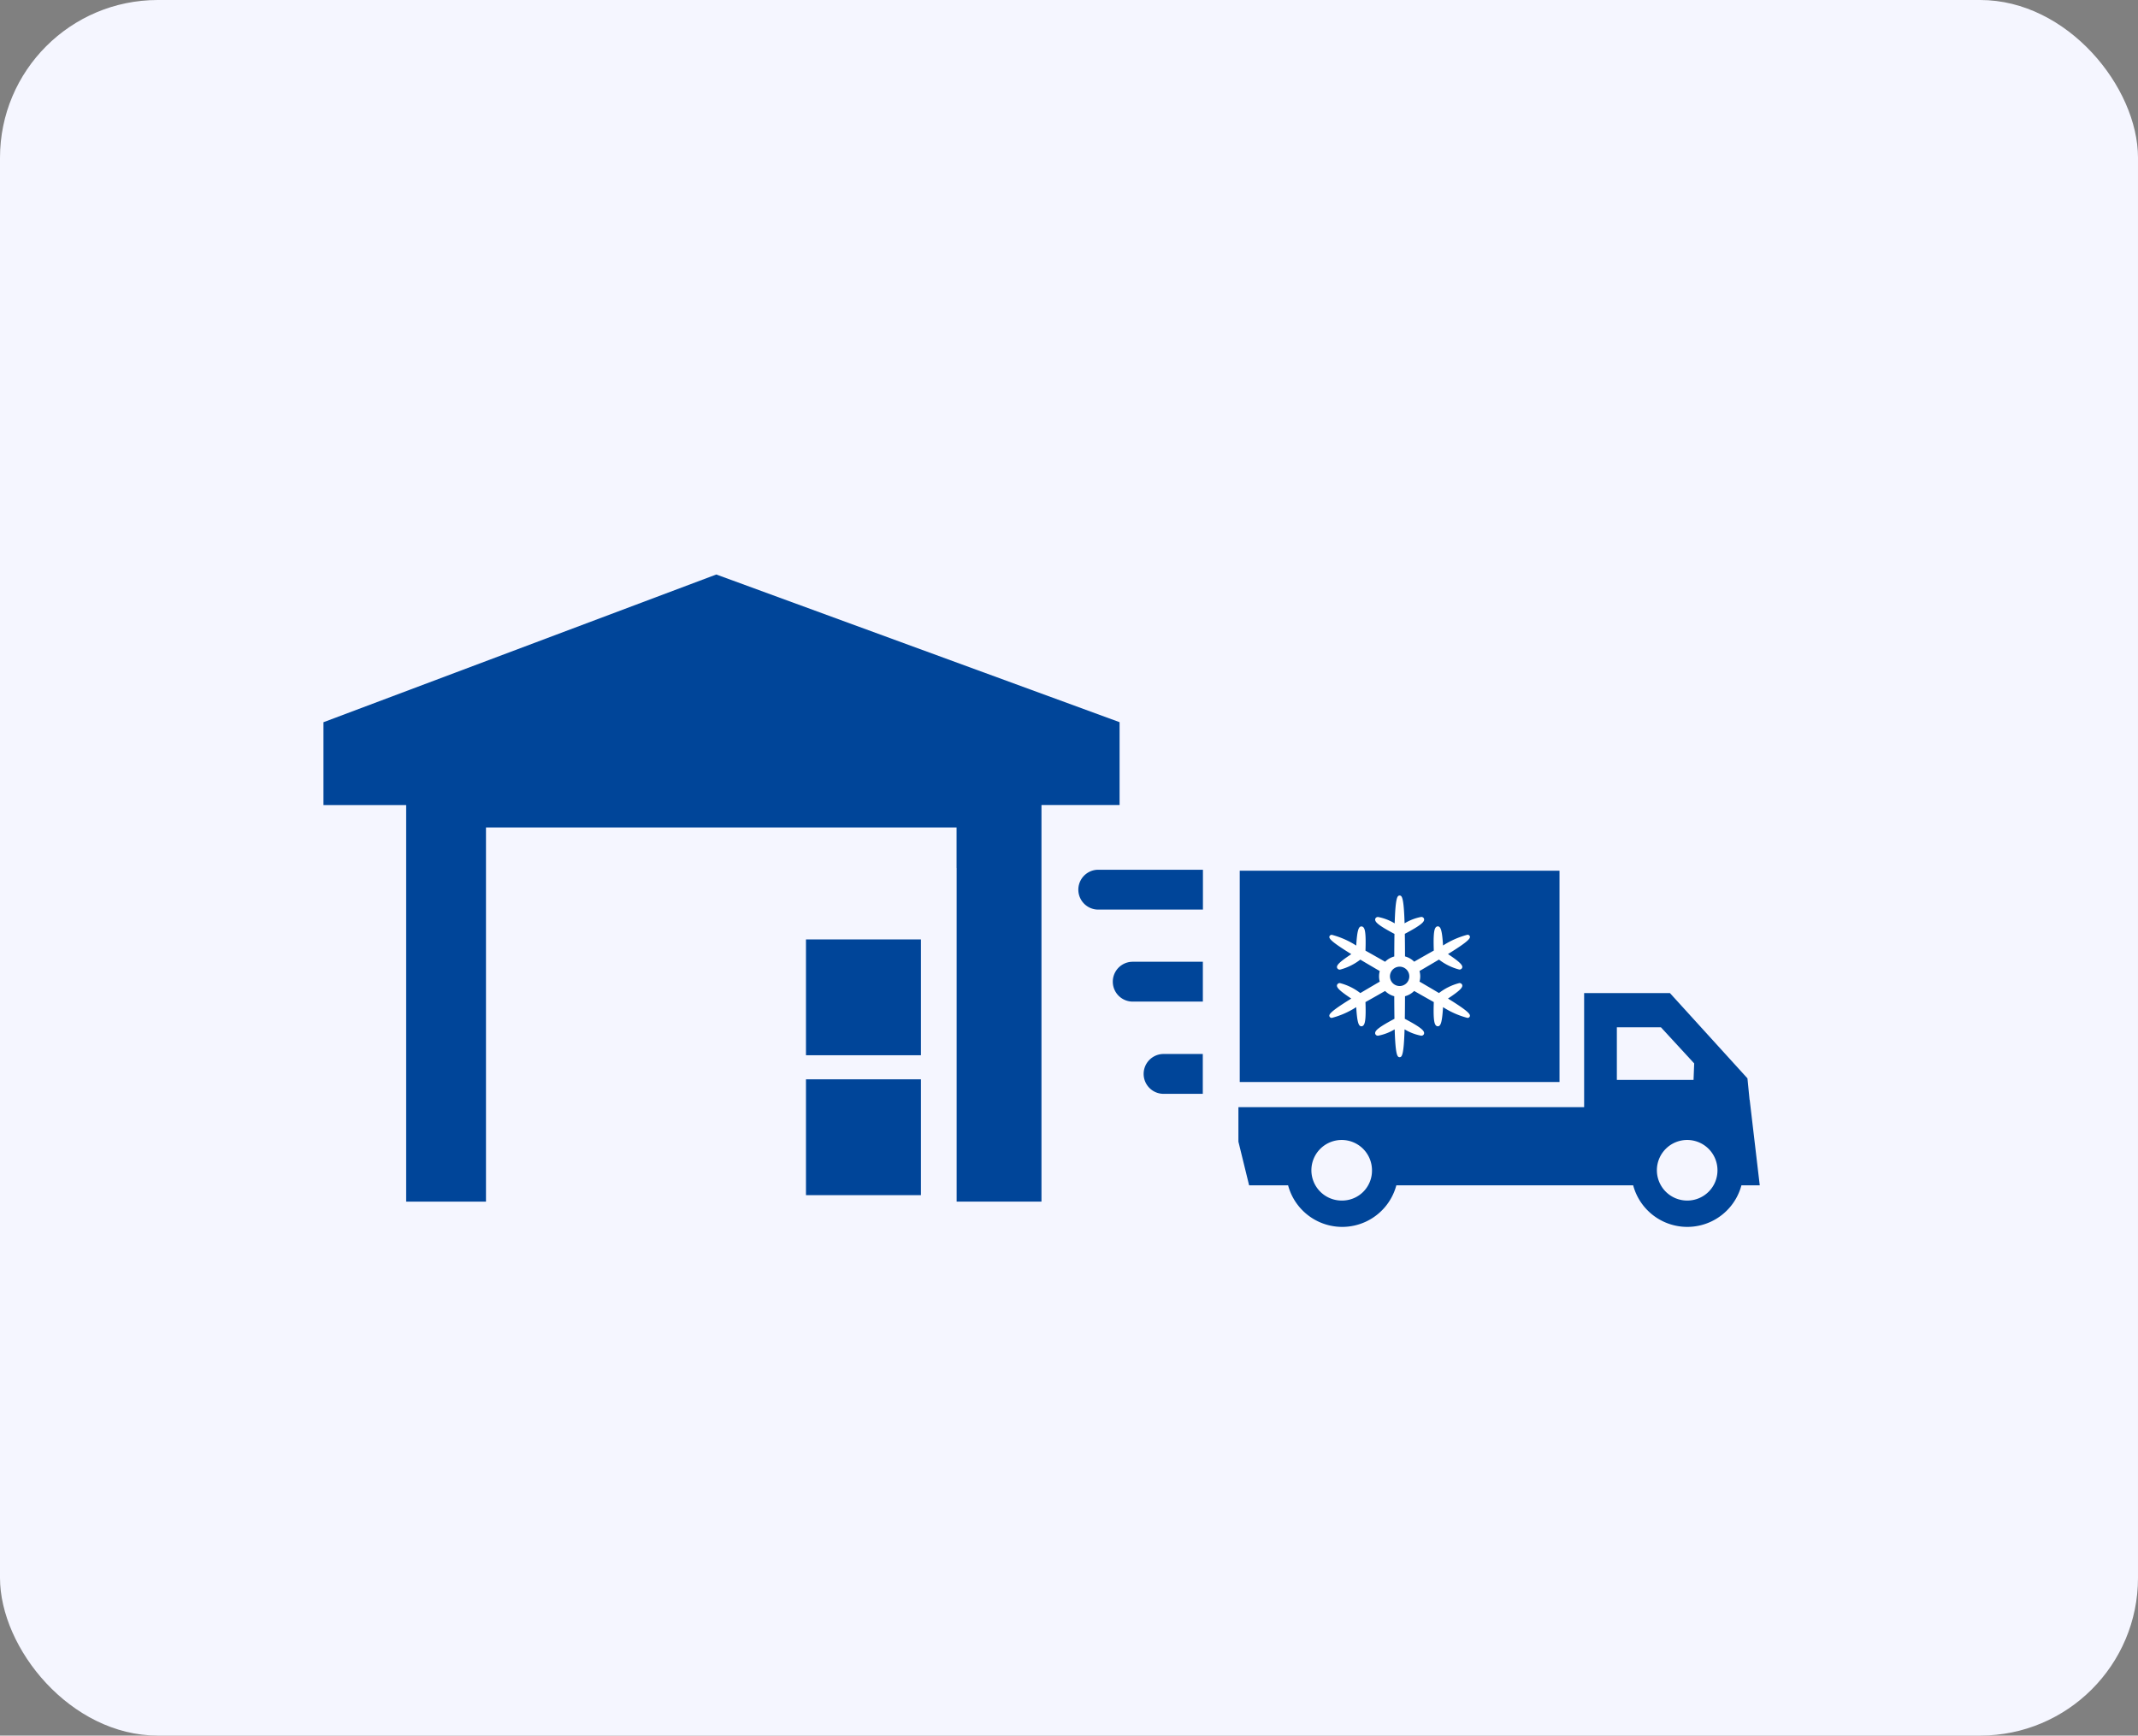
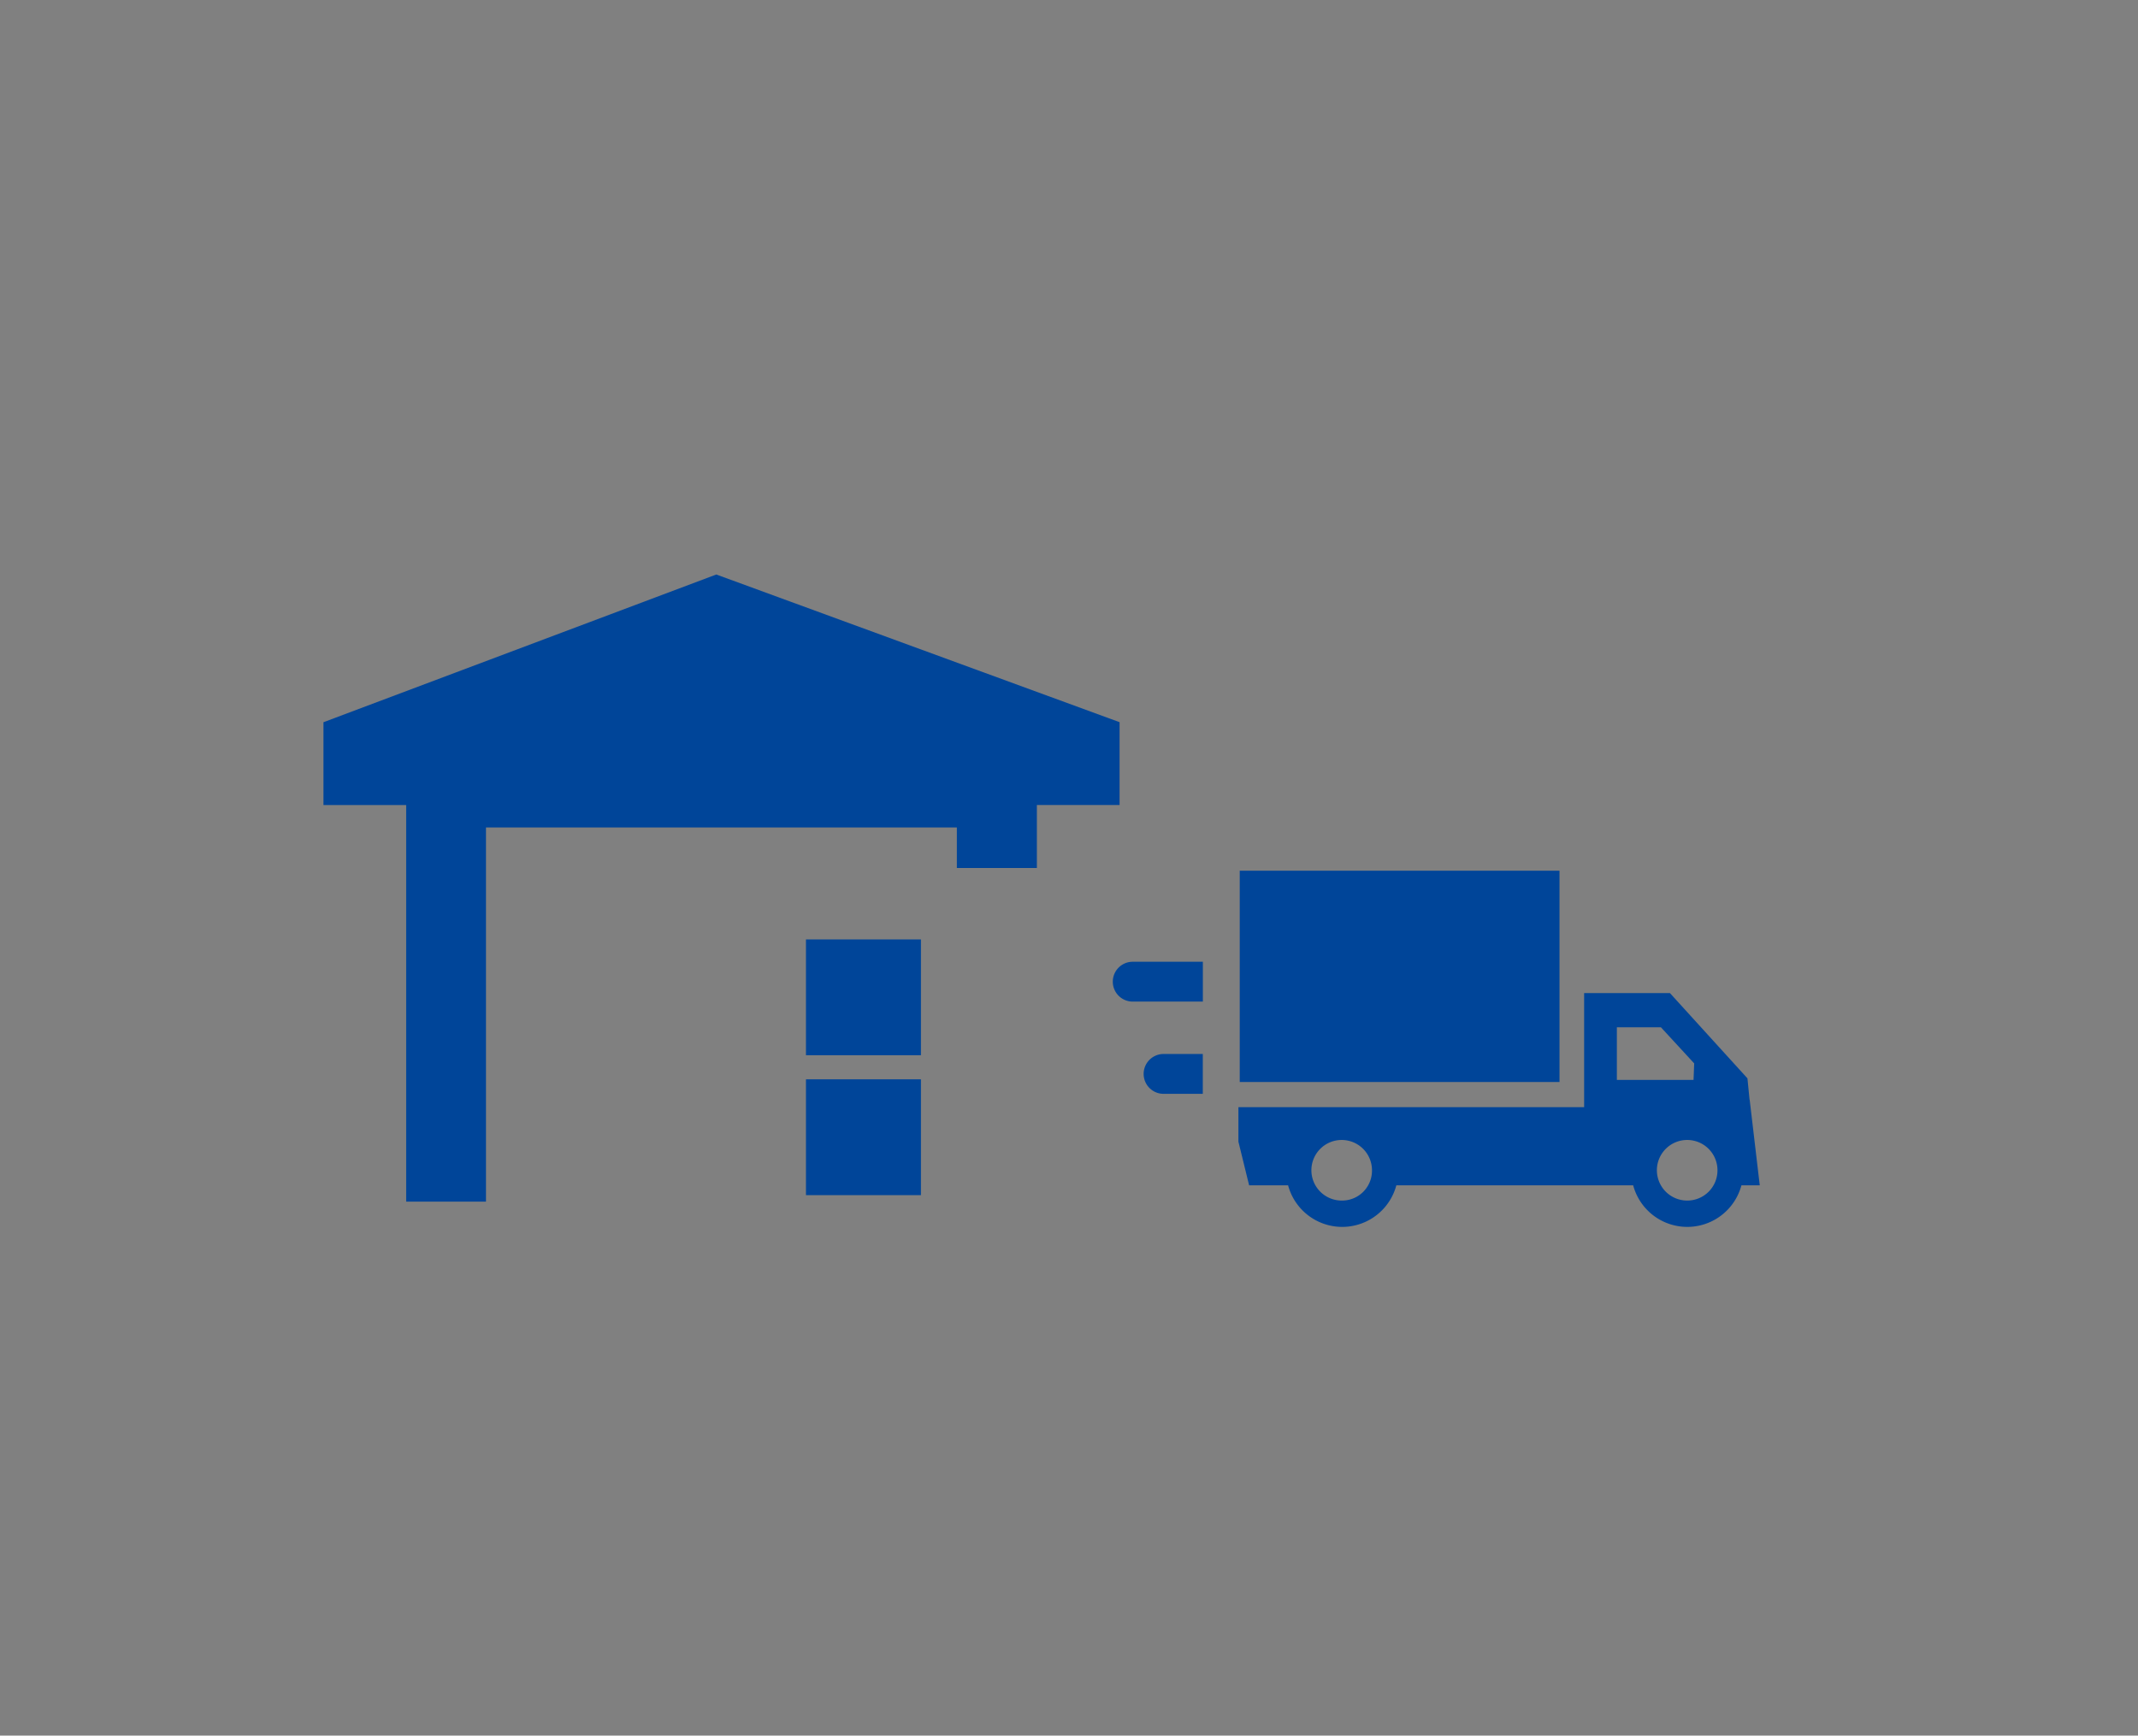
<svg xmlns="http://www.w3.org/2000/svg" width="271" height="220" viewBox="0 0 271 220">
  <rect x="0" y="0" width="271" height="220" fill="#808080" stroke="none" />
  <g id="_item" transform="translate(-859 -1123)">
-     <rect id="長方形_1915" data-name="長方形 1915" width="271" height="220" rx="20" transform="translate(859 1123)" fill="#f5f6ff" />
    <g id="p-img" transform="translate(24.997 -13)">
      <rect id="長方形_1903" data-name="長方形 1903" width="160.934" height="126" transform="translate(904.066 1183)" fill="none" />
      <g id="uuid-b36dcbfe-7ab6-46dc-be42-fc86a1db175d" transform="translate(865 1200.943)">
        <path id="パス_5153" data-name="パス 5153" d="M80.285,37.207H90.428V29.22h10.484v-10.5L49.794,0,0,18.725v10.5H10.484V79.492H20.6V32.068H80.285Z" transform="translate(10.003 7.879)" fill="#004599" />
        <path id="パス_5154" data-name="パス 5154" d="M39.562,52.9H24.99V67.582H39.562V52.9Z" transform="translate(46.173 18.97)" fill="#004599" />
        <path id="パス_5155" data-name="パス 5155" d="M39.562,38.22H24.99V52.9H39.562Z" transform="translate(46.173 15.917)" fill="#004599" />
        <path id="パス_5156" data-name="パス 5156" d="M109.581,59.433l-.269-2.725L99.485,45.9H88.611V60.359H44.79v4.377l1.356,5.531h4.941a7.1,7.1,0,0,0,13.721,0H94.827a7.1,7.1,0,0,0,13.721,0h2.323l-1.275-10.834ZM57.934,72.2a3.84,3.84,0,1,1,3.786-3.84A3.785,3.785,0,0,1,57.934,72.2ZM92.759,56.909V50.236h5.585l4.216,4.578-.081,2.094h-9.72ZM101.7,72.2a3.84,3.84,0,1,1,3.813-3.84A3.825,3.825,0,0,1,101.7,72.2Z" transform="translate(81.187 15.037)" fill="#004599" />
        <path id="パス_5157" data-name="パス 5157" d="M85.311,34.2H44.78V60.984H85.311Z" transform="translate(81.365 11.226)" fill="#004599" />
        <g id="雪の結晶アイコン5" transform="translate(104.228 48.573)">
-           <path id="パス_9538" data-name="パス 9538" d="M48.313,13.059c1.559-1.035,1.975-1.464,1.767-1.8a.366.366,0,0,0-.335-.162,7.063,7.063,0,0,0-2.575,1.263c-.753-.451-1.6-.946-2.466-1.451a2.526,2.526,0,0,0,0-1.34c.854-.5,1.707-1,2.466-1.451a7.063,7.063,0,0,0,2.575,1.263.367.367,0,0,0,.335-.162c.207-.33-.209-.76-1.767-1.8,2.778-1.715,2.891-2.052,2.743-2.307a.3.3,0,0,0-.285-.139,10.684,10.684,0,0,0-3.084,1.361c-.116-1.853-.278-2.428-.671-2.428a.34.34,0,0,0-.24.115c-.185.2-.345.7-.261,2.955-.772.43-1.623.914-2.488,1.409a2.608,2.608,0,0,0-1.162-.669c0-1.067-.01-2.012-.023-2.862,2-1.055,2.348-1.443,2.429-1.7a.34.34,0,0,0-.02-.266.354.354,0,0,0-.344-.173,6.382,6.382,0,0,0-2.095.806C42.714.265,42.479,0,42.184,0s-.53.265-.627,3.529a6.378,6.378,0,0,0-2.094-.806.353.353,0,0,0-.344.174.342.342,0,0,0-.02.266c.081.261.433.648,2.429,1.7-.014.879-.021,1.859-.024,2.862a2.606,2.606,0,0,0-1.162.669C39.407,7.86,38.6,7.4,37.854,6.987c.084-2.256-.076-2.756-.261-2.956a.348.348,0,0,0-.251-.116c-.383,0-.544.575-.66,2.429A10.678,10.678,0,0,0,33.6,4.983a.3.3,0,0,0-.285.139c-.148.256-.036.592,2.743,2.307-1.559,1.035-1.975,1.465-1.768,1.8a.367.367,0,0,0,.335.162A7.06,7.06,0,0,0,37.2,8.123c.752.451,1.6.946,2.466,1.451a2.533,2.533,0,0,0,0,1.34c-.854.5-1.707,1-2.466,1.451A7.066,7.066,0,0,0,34.622,11.1a.366.366,0,0,0-.335.162c-.207.33.209.76,1.767,1.8-2.778,1.715-2.891,2.052-2.742,2.307a.3.3,0,0,0,.285.139,10.668,10.668,0,0,0,3.084-1.361c.117,1.853.278,2.429.66,2.429h.011a.342.342,0,0,0,.24-.115c.185-.2.345-.7.261-2.955.769-.428,1.61-.906,2.488-1.409a2.606,2.606,0,0,0,1.162.669c0,1.067.01,2.012.024,2.861-2,1.055-2.348,1.443-2.429,1.7a.343.343,0,0,0,.02.266.354.354,0,0,0,.344.173,6.379,6.379,0,0,0,2.094-.806c.1,3.264.332,3.529.627,3.529s.53-.265.627-3.529a6.383,6.383,0,0,0,2.095.806.353.353,0,0,0,.344-.174.339.339,0,0,0,.02-.266c-.081-.261-.433-.648-2.428-1.7.014-.879.02-1.858.024-2.861a2.605,2.605,0,0,0,1.162-.669c.858.492,1.717.98,2.488,1.409-.084,2.256.076,2.755.261,2.955a.342.342,0,0,0,.24.115h.011c.383,0,.543-.575.66-2.429a10.669,10.669,0,0,0,3.085,1.361.3.3,0,0,0,.285-.139C51.2,15.11,51.091,14.774,48.313,13.059Zm-5.262-1.948a1.226,1.226,0,1,1,.359-.867A1.22,1.22,0,0,1,43.051,11.111Z" fill="#fff" />
-         </g>
-         <path id="パス_5195" data-name="パス 5195" d="M0,0H10.753V51.021H0Z" transform="translate(90.261 36.35)" fill="#004599" />
+           </g>
      </g>
-       <path id="パス_5196" data-name="パス 5196" d="M15.8,34.184H2.482a2.526,2.526,0,0,0,0,5.051H15.8V34.17Z" transform="translate(970.68 1212.063)" fill="#004599" />
      <path id="パス_5197" data-name="パス 5197" d="M14.472,42.354H5.532a2.526,2.526,0,0,0,0,5.051h8.94V42.34Z" transform="translate(971.998 1215.556)" fill="#004599" />
      <path id="パス_5198" data-name="パス 5198" d="M13.285,50.544H8.262a2.526,2.526,0,0,0,0,5.051h5.022V50.53Z" transform="translate(973.178 1219.057)" fill="#004599" />
    </g>
  </g>
</svg>